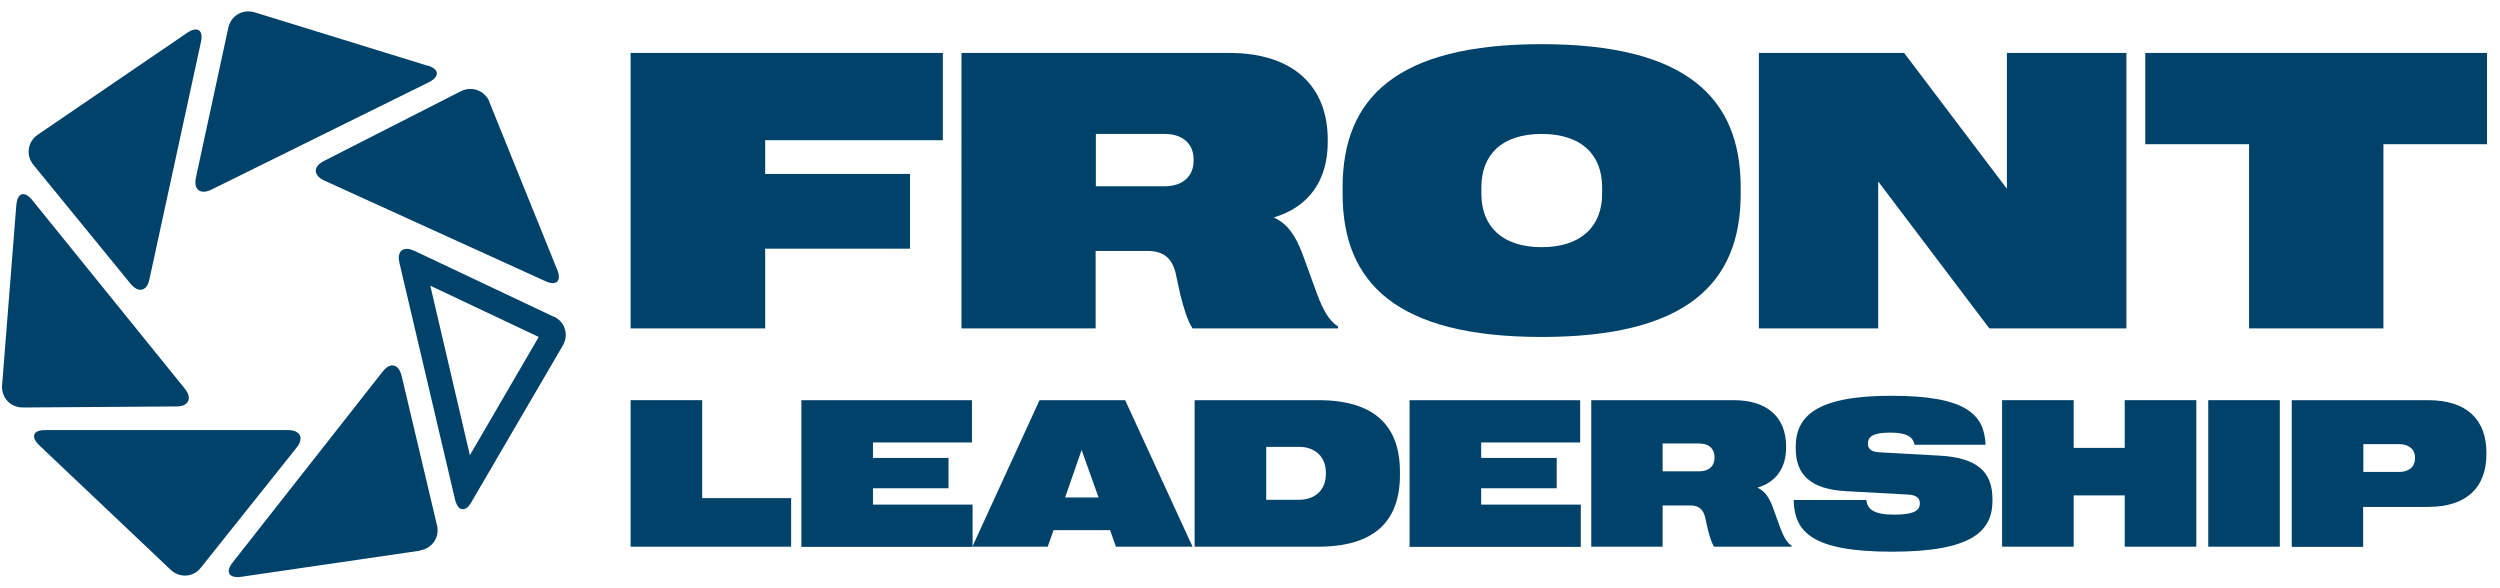
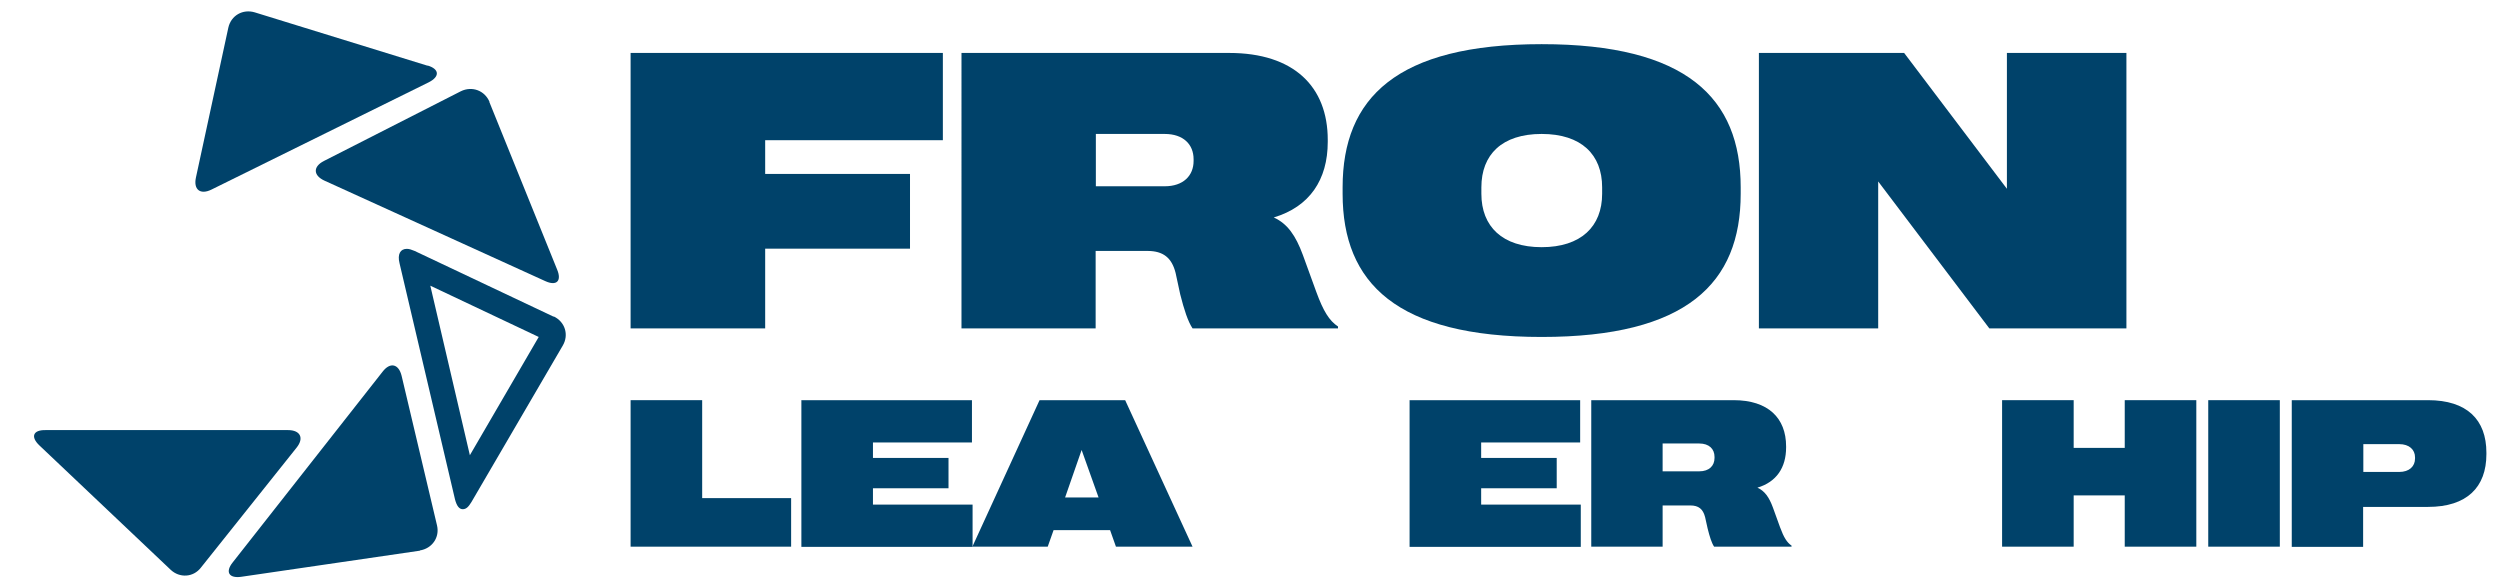
<svg xmlns="http://www.w3.org/2000/svg" id="Layer_1" version="1.1" viewBox="0 0 1194.5 280.9">
  <defs>
    <style>
      .st0 {
        fill: #00426a;
      }
    </style>
  </defs>
  <g>
    <path class="st0" d="M301.3,25.3h149.2v41.7h-84.9v16.1h69.2v35.7h-69.2v38.1h-64.3V25.3Z" />
    <path class="st0" d="M459.4,25.3h127.9c30.9,0,47.1,16.1,47.1,41.5v1c0,18.1-8.7,31-25.8,36.1,6.6,3,10.5,8.7,13.9,17.9l6.4,17.6c3.4,9.3,6.2,13.8,10.4,16.6v.9h-69.5c-2.2-3.3-4-8.8-5.9-16.3l-2.2-10.2c-1.8-7.2-5.9-10.5-13.4-10.5h-24.8v37h-64.1V25.3ZM570.3,76.8v-.7c0-7.2-5-12.1-13.8-12.1h-32.9v25h32.9c8.8,0,13.8-5,13.8-12.1Z" />
    <path class="st0" d="M641.5,92.6v-3.1c0-42.7,25.8-68.4,95.1-68.4s95.1,25.8,95.1,68.4v3.1c0,42.7-25.8,68.4-95.1,68.4s-95.1-25.8-95.1-68.4ZM765.5,92.6v-3.1c0-15.6-9.9-25.5-28.9-25.5s-28.8,9.9-28.8,25.5v3.1c0,15.6,10,25.5,28.8,25.5s28.9-9.9,28.9-25.5Z" />
    <path class="st0" d="M840.4,25.3h69.4l49.1,64.9V25.3c0,0,57.1,0,57.1,0v131.6h-65.5l-53.1-70.2v70.2h-57V25.3Z" />
-     <path class="st0" d="M1074.5,68.9h-49.5V25.3h163.3v43.6h-49.5v88h-64.2v-88Z" />
  </g>
  <g>
    <path class="st0" d="M301.3,191.2h34.2v46.8h42.5v23.2h-76.7v-70Z" />
    <path class="st0" d="M382.8,191.2h81.6v20.2h-47.3v7.4h36.1v14.5h-36.1v7.8h47.6v20.2h-81.8v-70Z" />
    <path class="st0" d="M496.7,191.2h40.9l32.2,70h-36.6l-2.8-7.9h-27l-2.8,7.9h-36l32.1-70ZM524.9,237.7l-8.1-22.7-7.9,22.7h16Z" />
-     <path class="st0" d="M570.8,191.2h59.1c26.8,0,39,12.2,39,34.3v1.4c0,22.1-12.2,34.3-39,34.3h-59.1v-70ZM633.5,226.7v-1c0-7.2-4.9-12.2-12.9-12.2h-15.6v25.3h15.6c8,0,12.9-4.9,12.9-12.2Z" />
    <path class="st0" d="M673.4,191.2h81.6v20.2h-47.3v7.4h36.1v14.5h-36.1v7.8h47.6v20.2h-81.8v-70Z" />
    <path class="st0" d="M760.2,191.2h68.1c16.5,0,25.1,8.5,25.1,22.1v.5c0,9.6-4.6,16.5-13.7,19.2,3.5,1.6,5.6,4.6,7.4,9.5l3.4,9.4c1.8,4.9,3.3,7.3,5.5,8.8v.5h-37c-1.2-1.8-2.1-4.7-3.1-8.7l-1.2-5.4c-1-3.9-3.1-5.6-7.1-5.6h-13.2v19.7h-34.1v-70ZM819.2,218.7v-.4c0-3.8-2.6-6.4-7.3-6.4h-17.5v13.3h17.5c4.7,0,7.3-2.6,7.3-6.4Z" />
-     <path class="st0" d="M857.1,238.9h34.6c.6,4.3,3.3,7,13.4,7s12.2-2.4,12.2-5.3v-.2c0-2.3-1.6-3.9-5.6-4.1l-29.4-1.6c-17.3-.9-24.3-7.9-24.3-20.5v-.7c0-14.6,9.8-24.4,45.7-24.4s44.4,9,45,23.4h-33.9c-.8-3.4-3.1-5.8-11.7-5.8s-10.6,2.2-10.6,5.1v.3c0,2.3,1.6,3.8,5.3,4l28.9,1.6c18.3,1,25.3,8,25.3,20.8v.7c0,14.6-9.8,24.4-48,24.4s-46.6-9.4-47-24.6Z" />
    <path class="st0" d="M1015.2,236.7h-24.4v24.5h-34.2v-70h34.2v22.8h24.4v-22.8h34.2v70h-34.2v-24.5Z" />
    <path class="st0" d="M1055.1,191.2h34.2v70h-34.2v-70Z" />
    <path class="st0" d="M1095,191.2h65.1c18.6,0,27.9,9.3,27.9,25.1v.7c0,15.8-9.3,25.2-27.9,25.2h-31v19.1h-34.1v-70ZM1153.9,219.1v-.6c0-3.6-2.7-6.3-7.6-6.3h-17.1v13.3h17.1c4.9,0,7.6-2.7,7.6-6.4Z" />
  </g>
  <g>
    <path class="st0" d="M204.3,31.3c5.7,1.7,5.9,5.3.6,8l-103.9,51.3c-5.3,2.6-8.6,0-7.4-5.7l15.5-71.7c1.3-5.8,6.9-9,12.6-7.3l82.6,25.5Z" />
-     <path class="st0" d="M18,64.4c-4.8,3.3-5.8,9.8-2,14.4l46.4,56.8c3.8,4.6,7.9,3.5,9-2.2l24.6-113.3c1.3-5.8-1.7-7.7-6.6-4.4L18,64.4Z" />
-     <path class="st0" d="M1,184.1c-.4,5.9,4,10.6,9.9,10.6l73.4-.5c5.9,0,7.7-3.9,4-8.5L15.4,95.6c-3.8-4.6-7.1-3.5-7.6,2.4L1,184.1Z" />
    <path class="st0" d="M81.5,272.2c4.3,4.1,10.9,3.7,14.5-1l45.7-57.3c3.7-4.6,1.8-8.4-4.1-8.4H21.7c-5.9-.1-7.2,3.2-2.9,7.3l62.7,59.4Z" />
    <path class="st0" d="M200.6,263c5.8-.9,9.6-6.2,8.2-12l-16.9-71.4c-1.4-5.8-5.5-6.7-9.1-2l-71.6,91.1c-3.7,4.6-1.8,7.7,4,6.9l85.5-12.5Z" />
    <path class="st0" d="M264.5,151.3l-66.4-31.4c-1.4-.6-2.6-1-3.7-1-3.1,0-4.6,2.5-3.5,6.9l26.5,112.8c.8,3.1,2,4.7,3.7,4.7s2.8-1.2,4.2-3.5l43.6-74.7c3-5.1,1.1-11.3-4.3-13.9ZM224.5,217.5l-18.9-81,51.8,24.5-32.9,56.5Z" />
    <path class="st0" d="M233.9,48.7c-2.3-5.5-8.4-7.7-13.7-5.1l-65.4,33.3c-5.3,2.7-5.2,6.9.2,9.4l105.5,48c5.4,2.5,8,0,5.7-5.5l-32.4-80.1Z" />
  </g>
</svg>